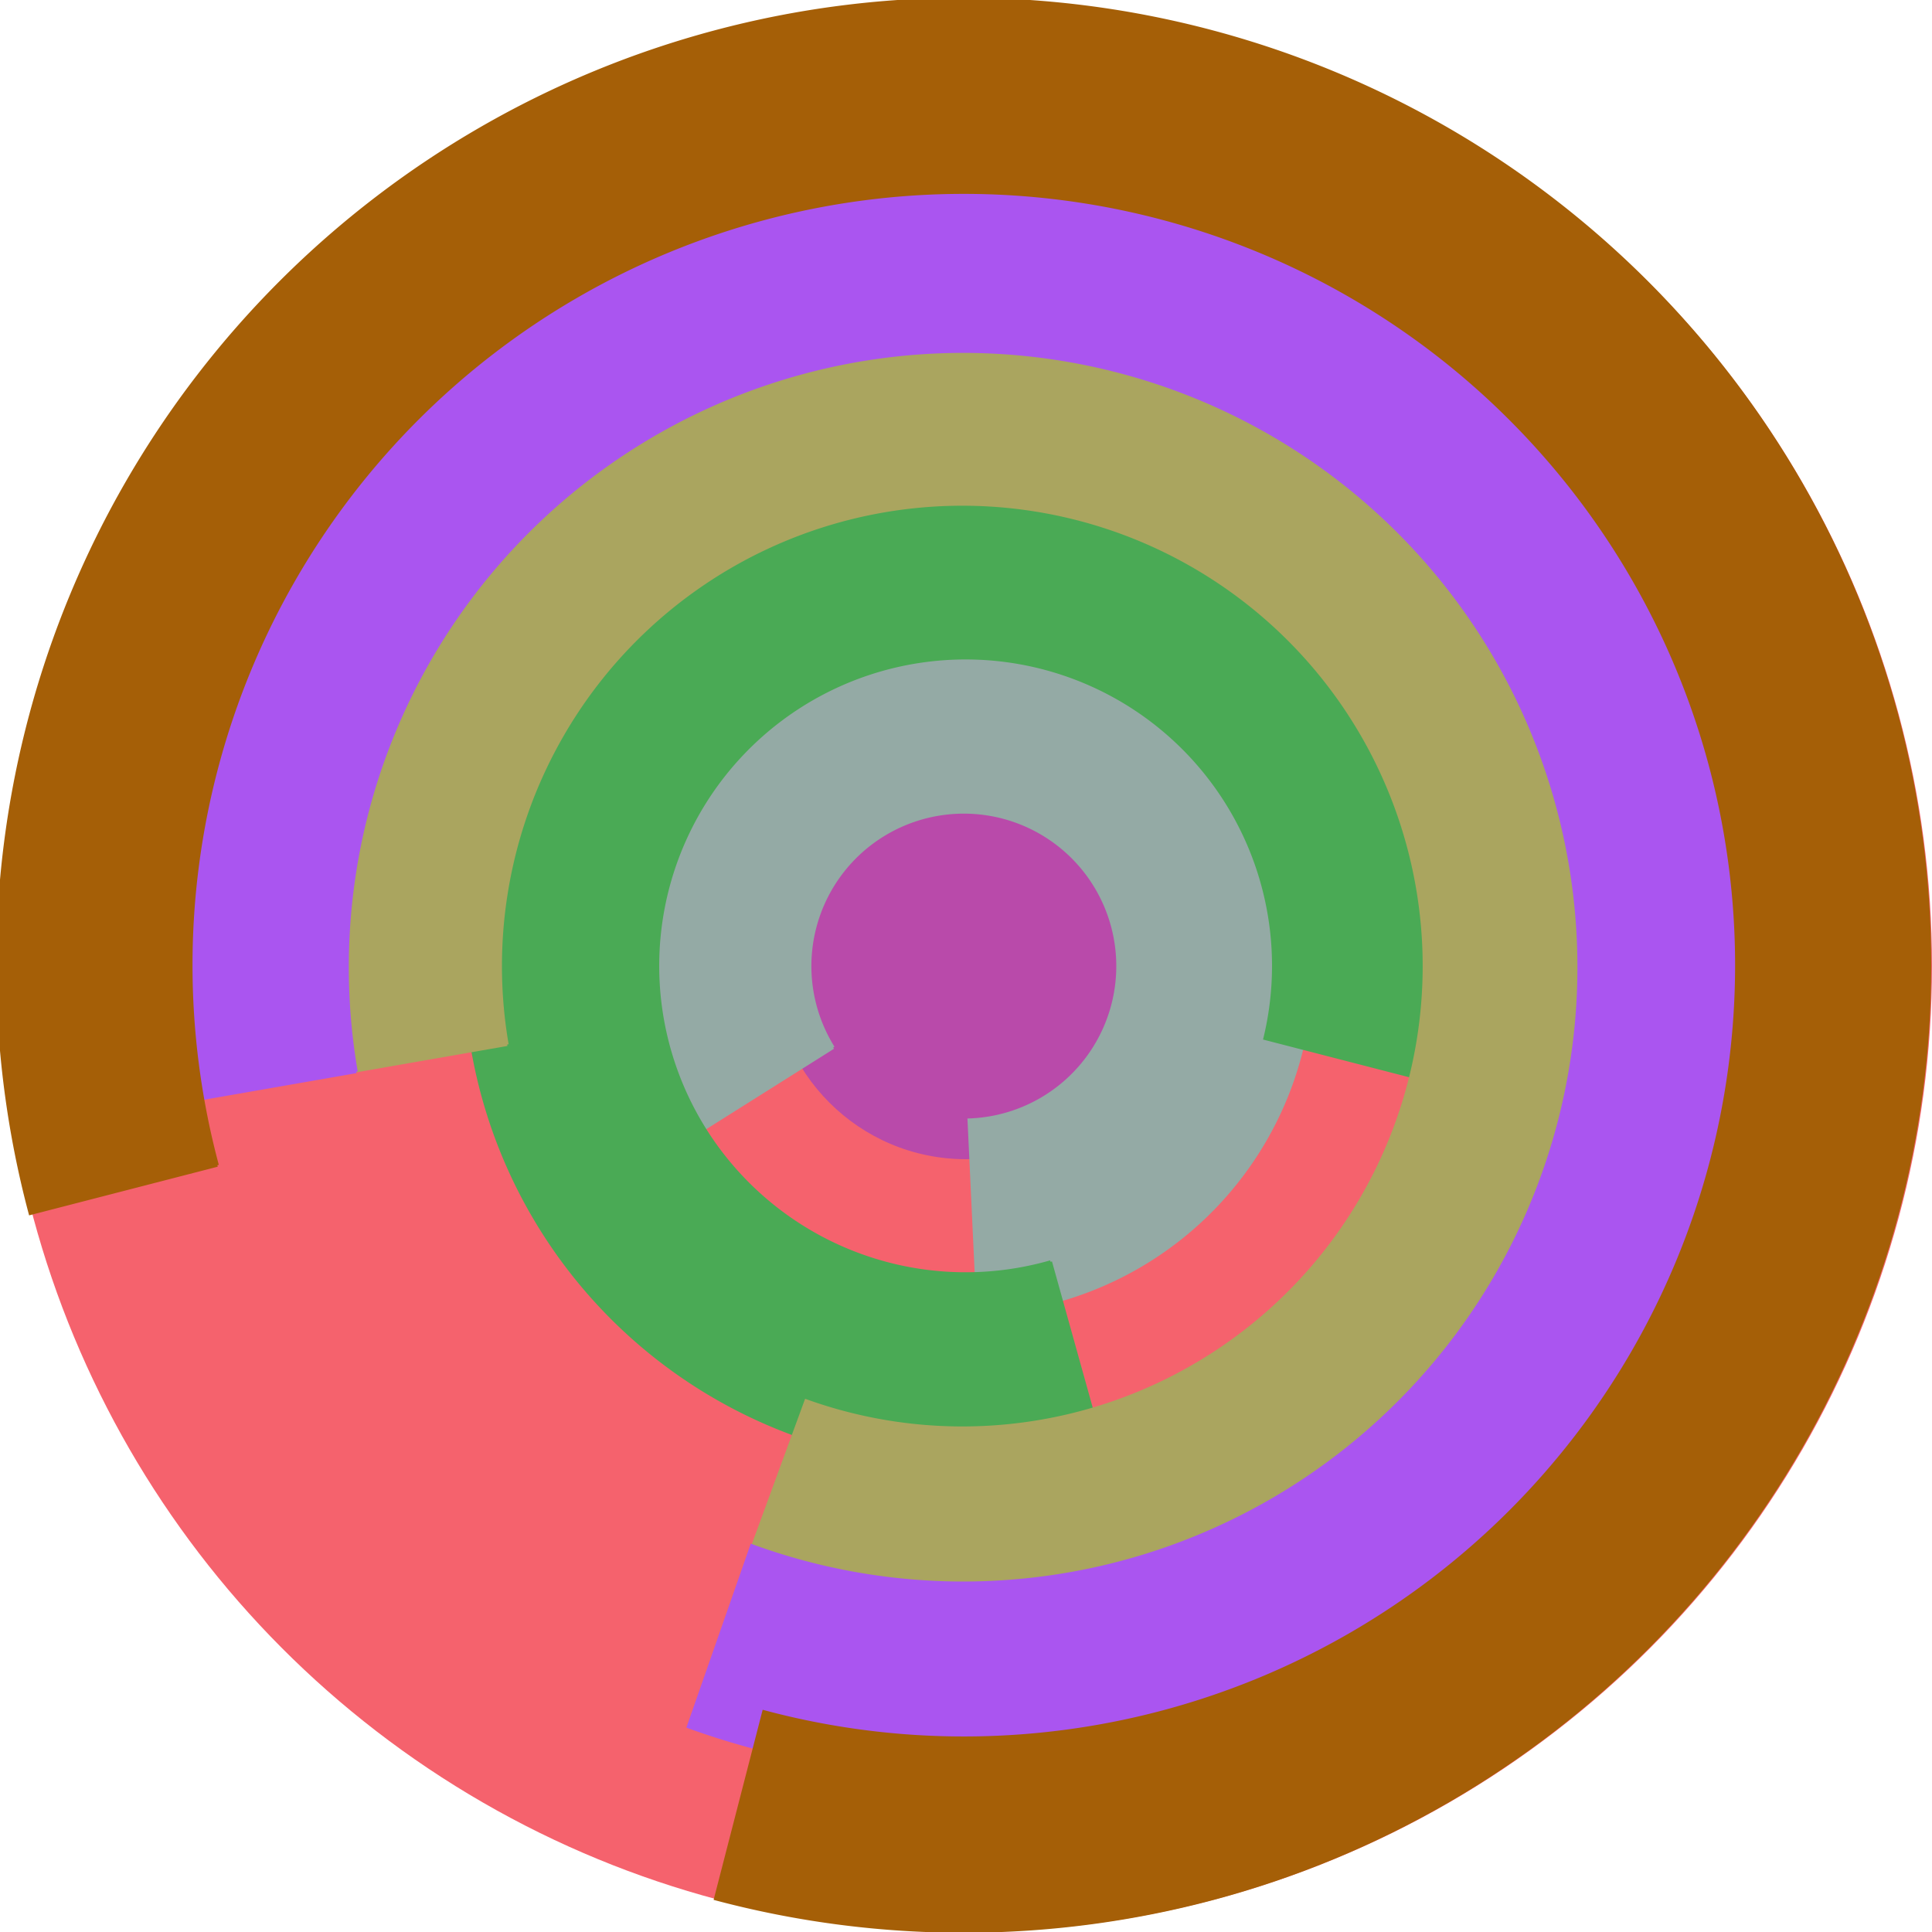
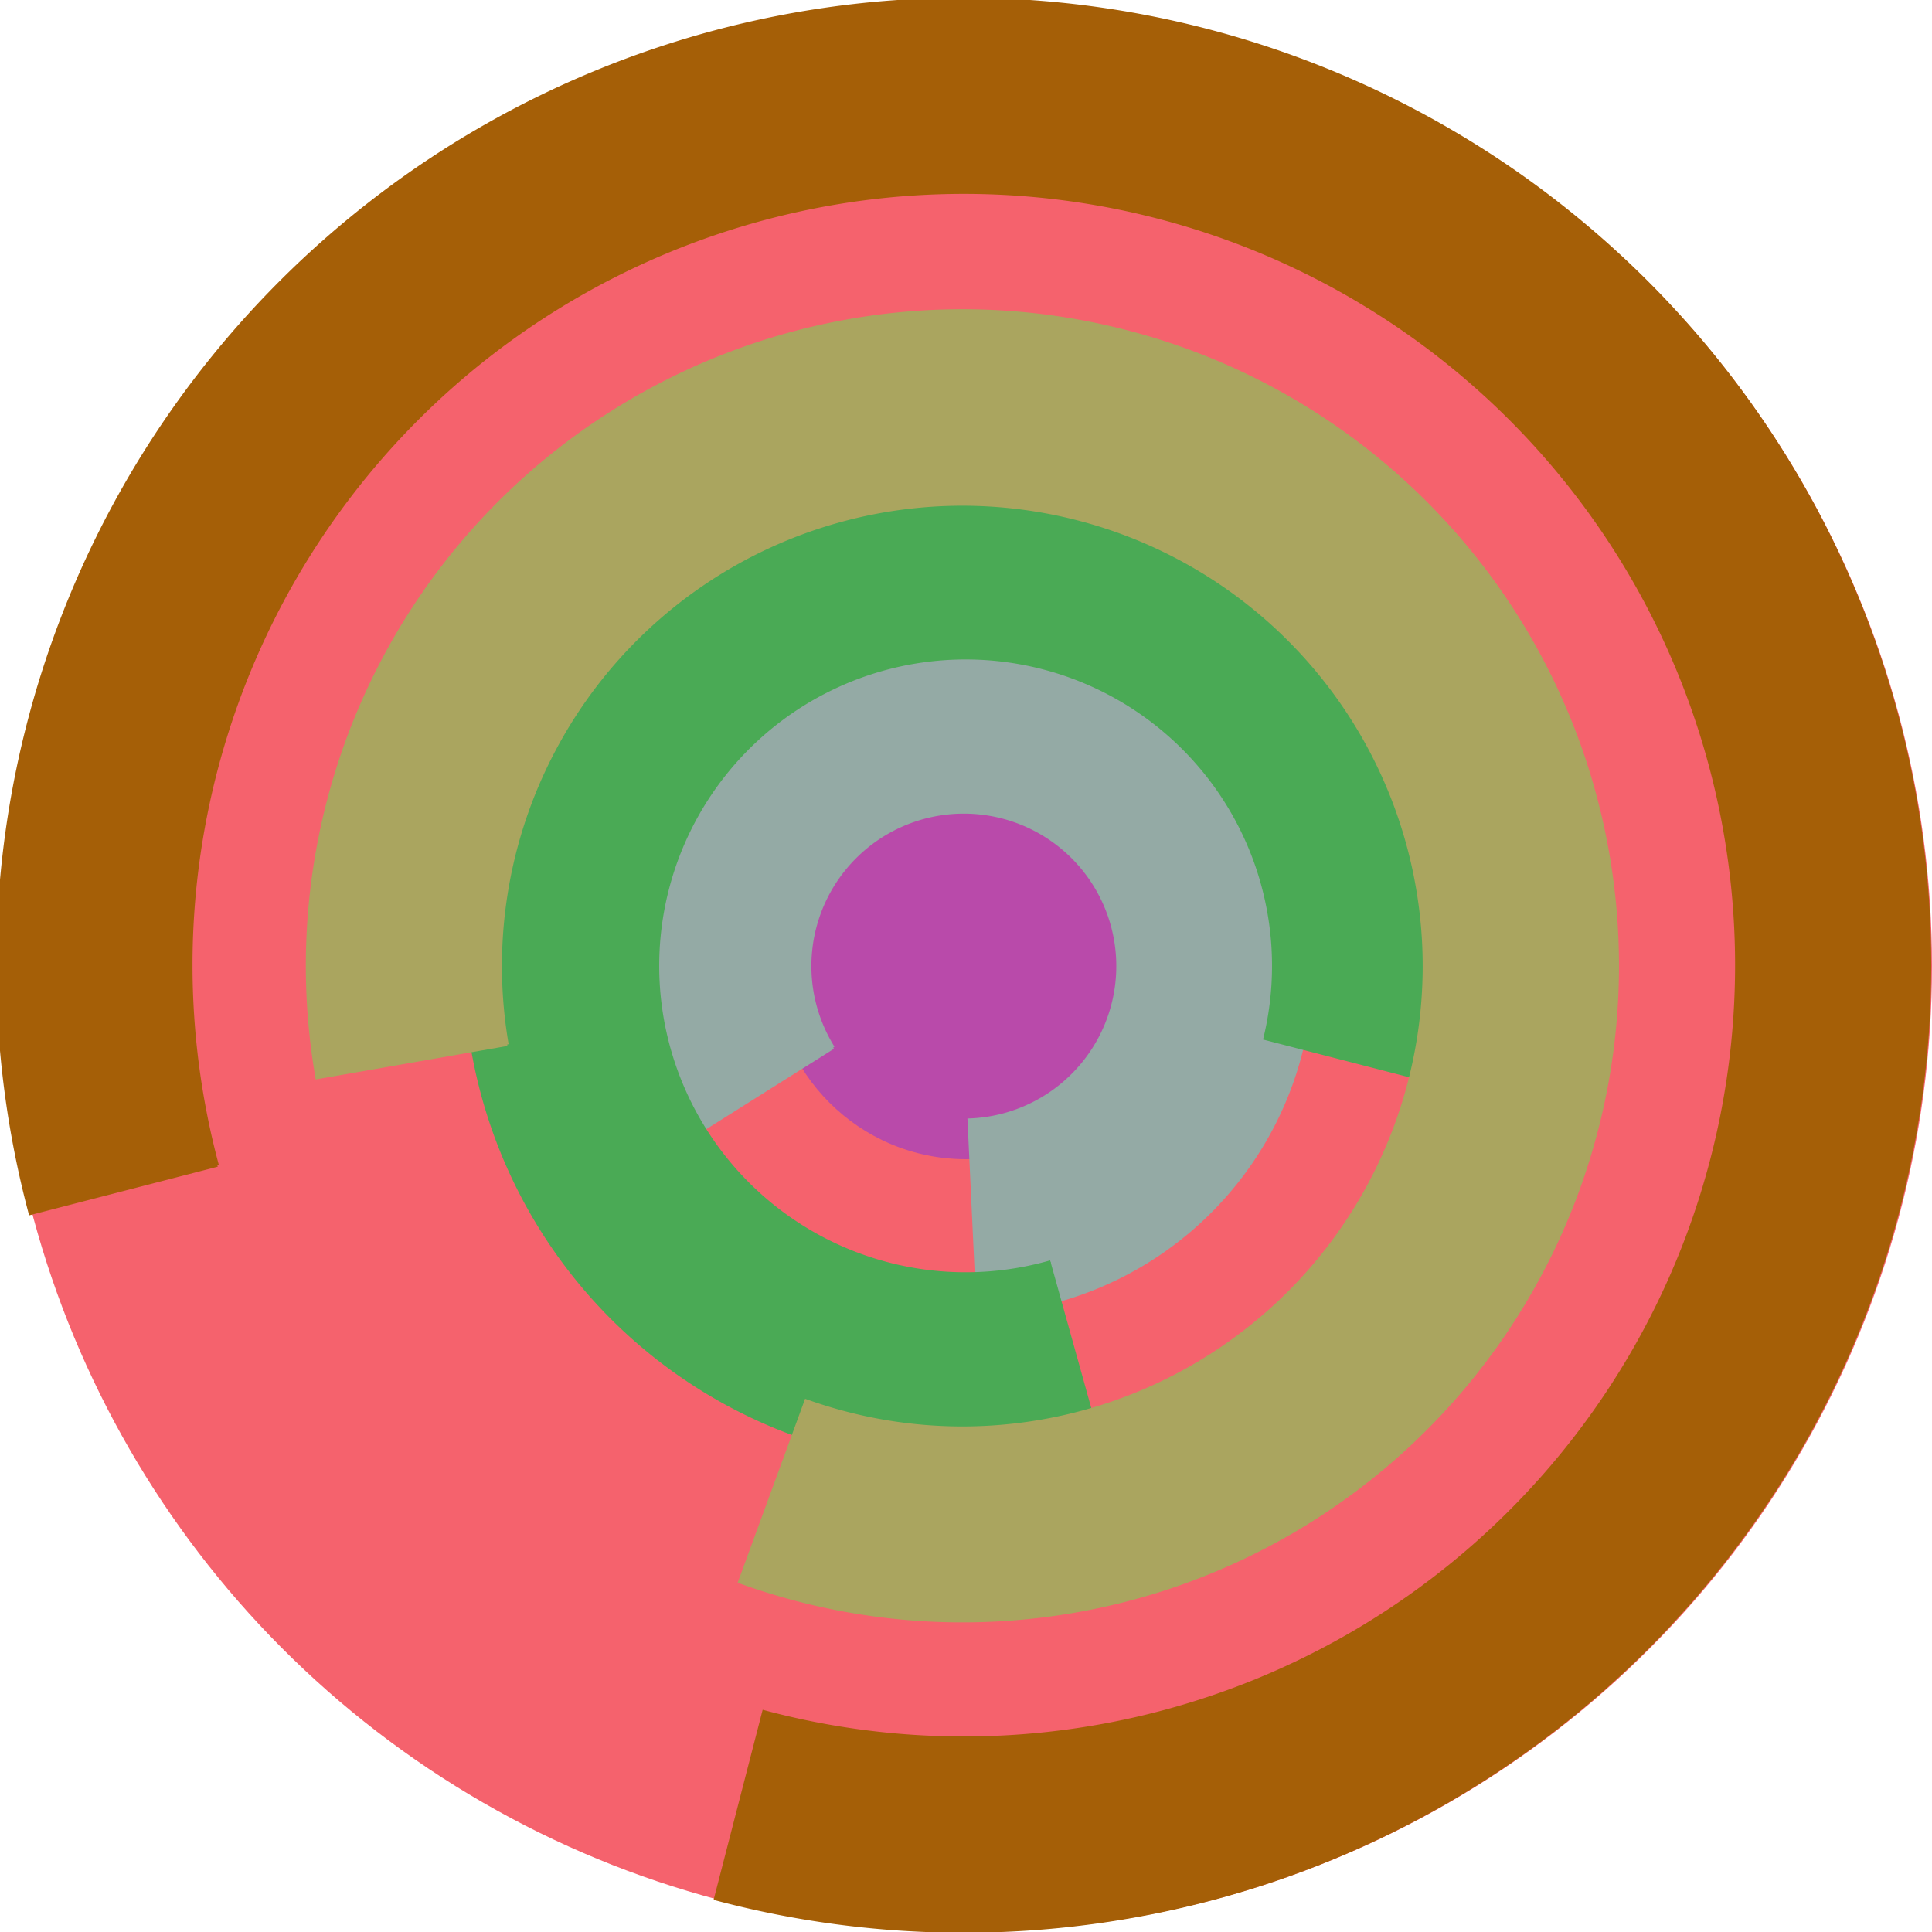
<svg xmlns="http://www.w3.org/2000/svg" version="1.1" width="640" height="640">
  <circle cx="320" cy="320" r="320" fill="rgb(245, 98, 109)" stroke="" stroke-width="0" />
  <circle cx="320" cy="320" r="64" fill="rgb(185, 74, 170)" stroke="" stroke-width="0" />
  <path fill="rgb(148, 170, 165)" stroke="rgb(148, 170, 165)" stroke-width="1" d="M 276,347 A 51,51 0 1 1 321,371 L 324,435 A 115,115 0 1 0 222,381 L 276,347" />
-   <path fill="rgb(74, 170, 85)" stroke="rgb(74, 170, 85)" stroke-width="1" d="M 348,418 A 102,102 0 1 1 419,344 L 481,360 A 166,166 0 1 0 365,479 L 348,418" />
+   <path fill="rgb(74, 170, 85)" stroke="rgb(74, 170, 85)" stroke-width="1" d="M 348,418 A 102,102 0 1 1 419,344 L 481,360 A 166,166 0 1 0 365,479 " />
  <path fill="rgb(170, 165, 95)" stroke="rgb(170, 165, 95)" stroke-width="1" d="M 168,346 A 153,153 0 1 1 267,464 L 245,524 A 217,217 0 1 0 105,357 L 168,346" />
-   <path fill="rgb(170, 85, 240)" stroke="rgb(170, 85, 240)" stroke-width="1" d="M 118,355 A 204,204 0 1 1 249,512 L 228,572 A 268,268 0 1 0 55,366 L 118,355" />
  <path fill="rgb(165, 95, 7)" stroke="rgb(165, 95, 7)" stroke-width="1" d="M 72,386 A 256,256 0 1 1 253,567 L 237,629 A 320,320 0 1 0 10,402 L 72,386" />
</svg>